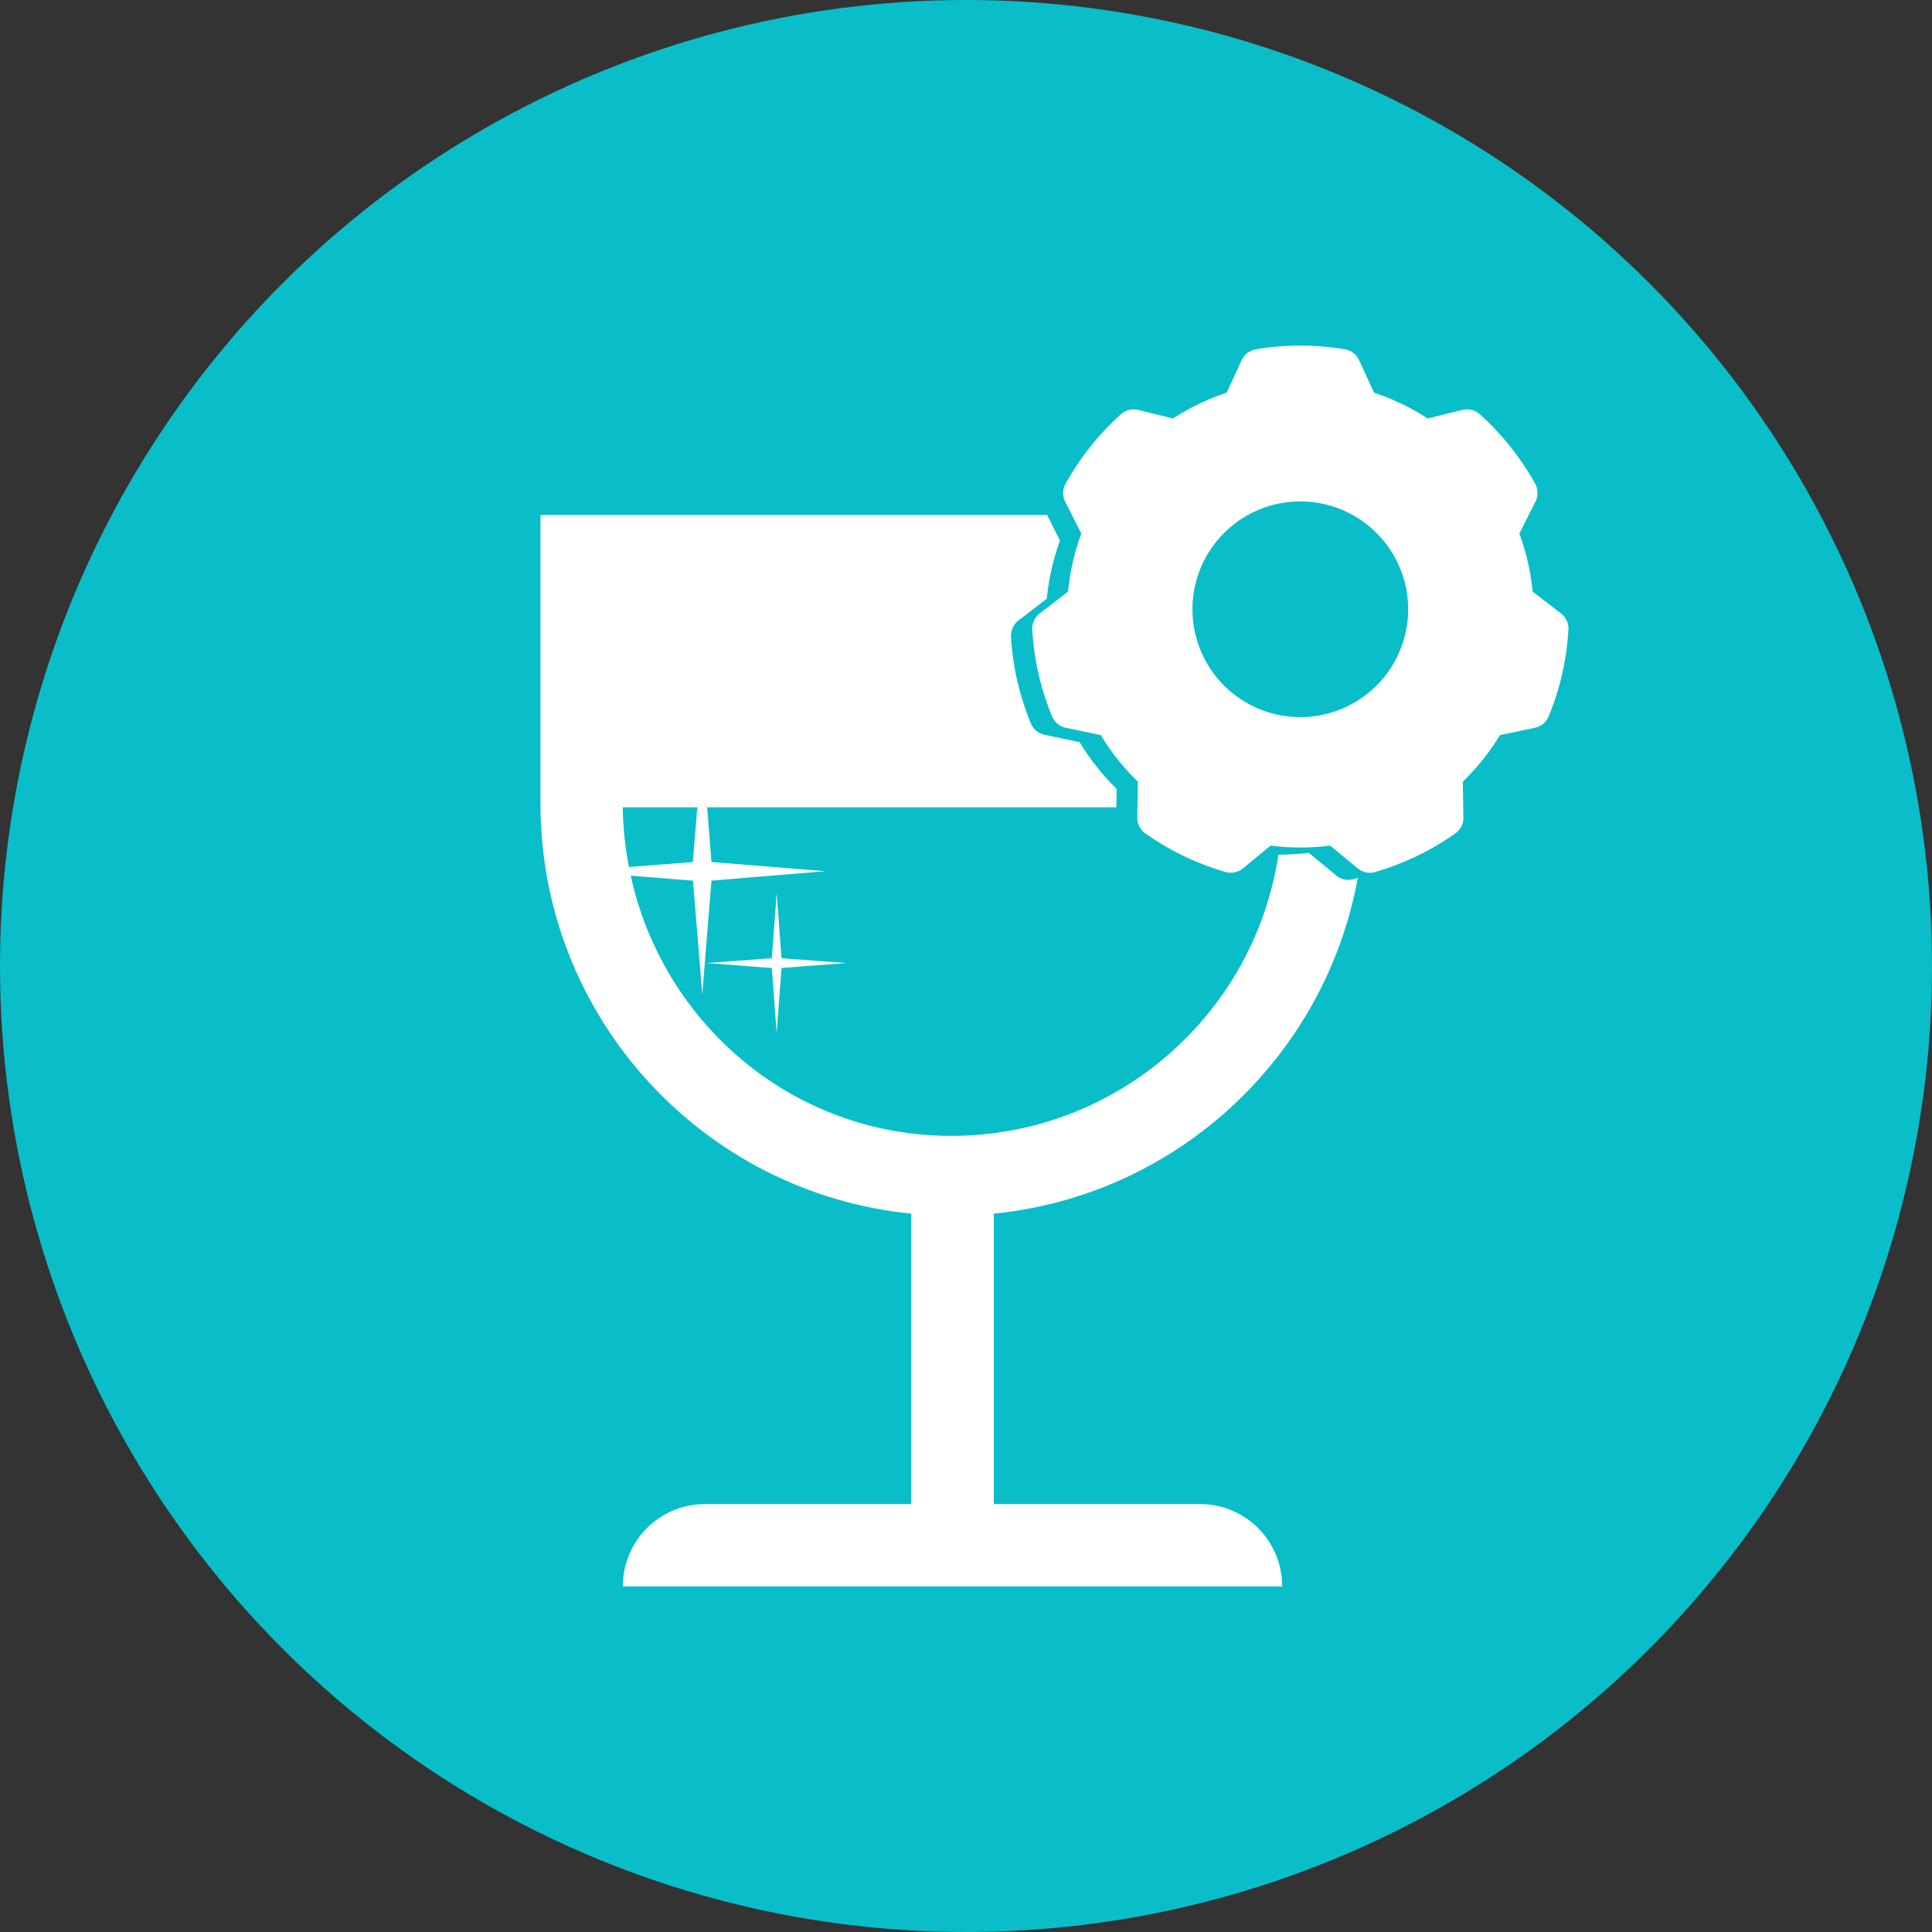
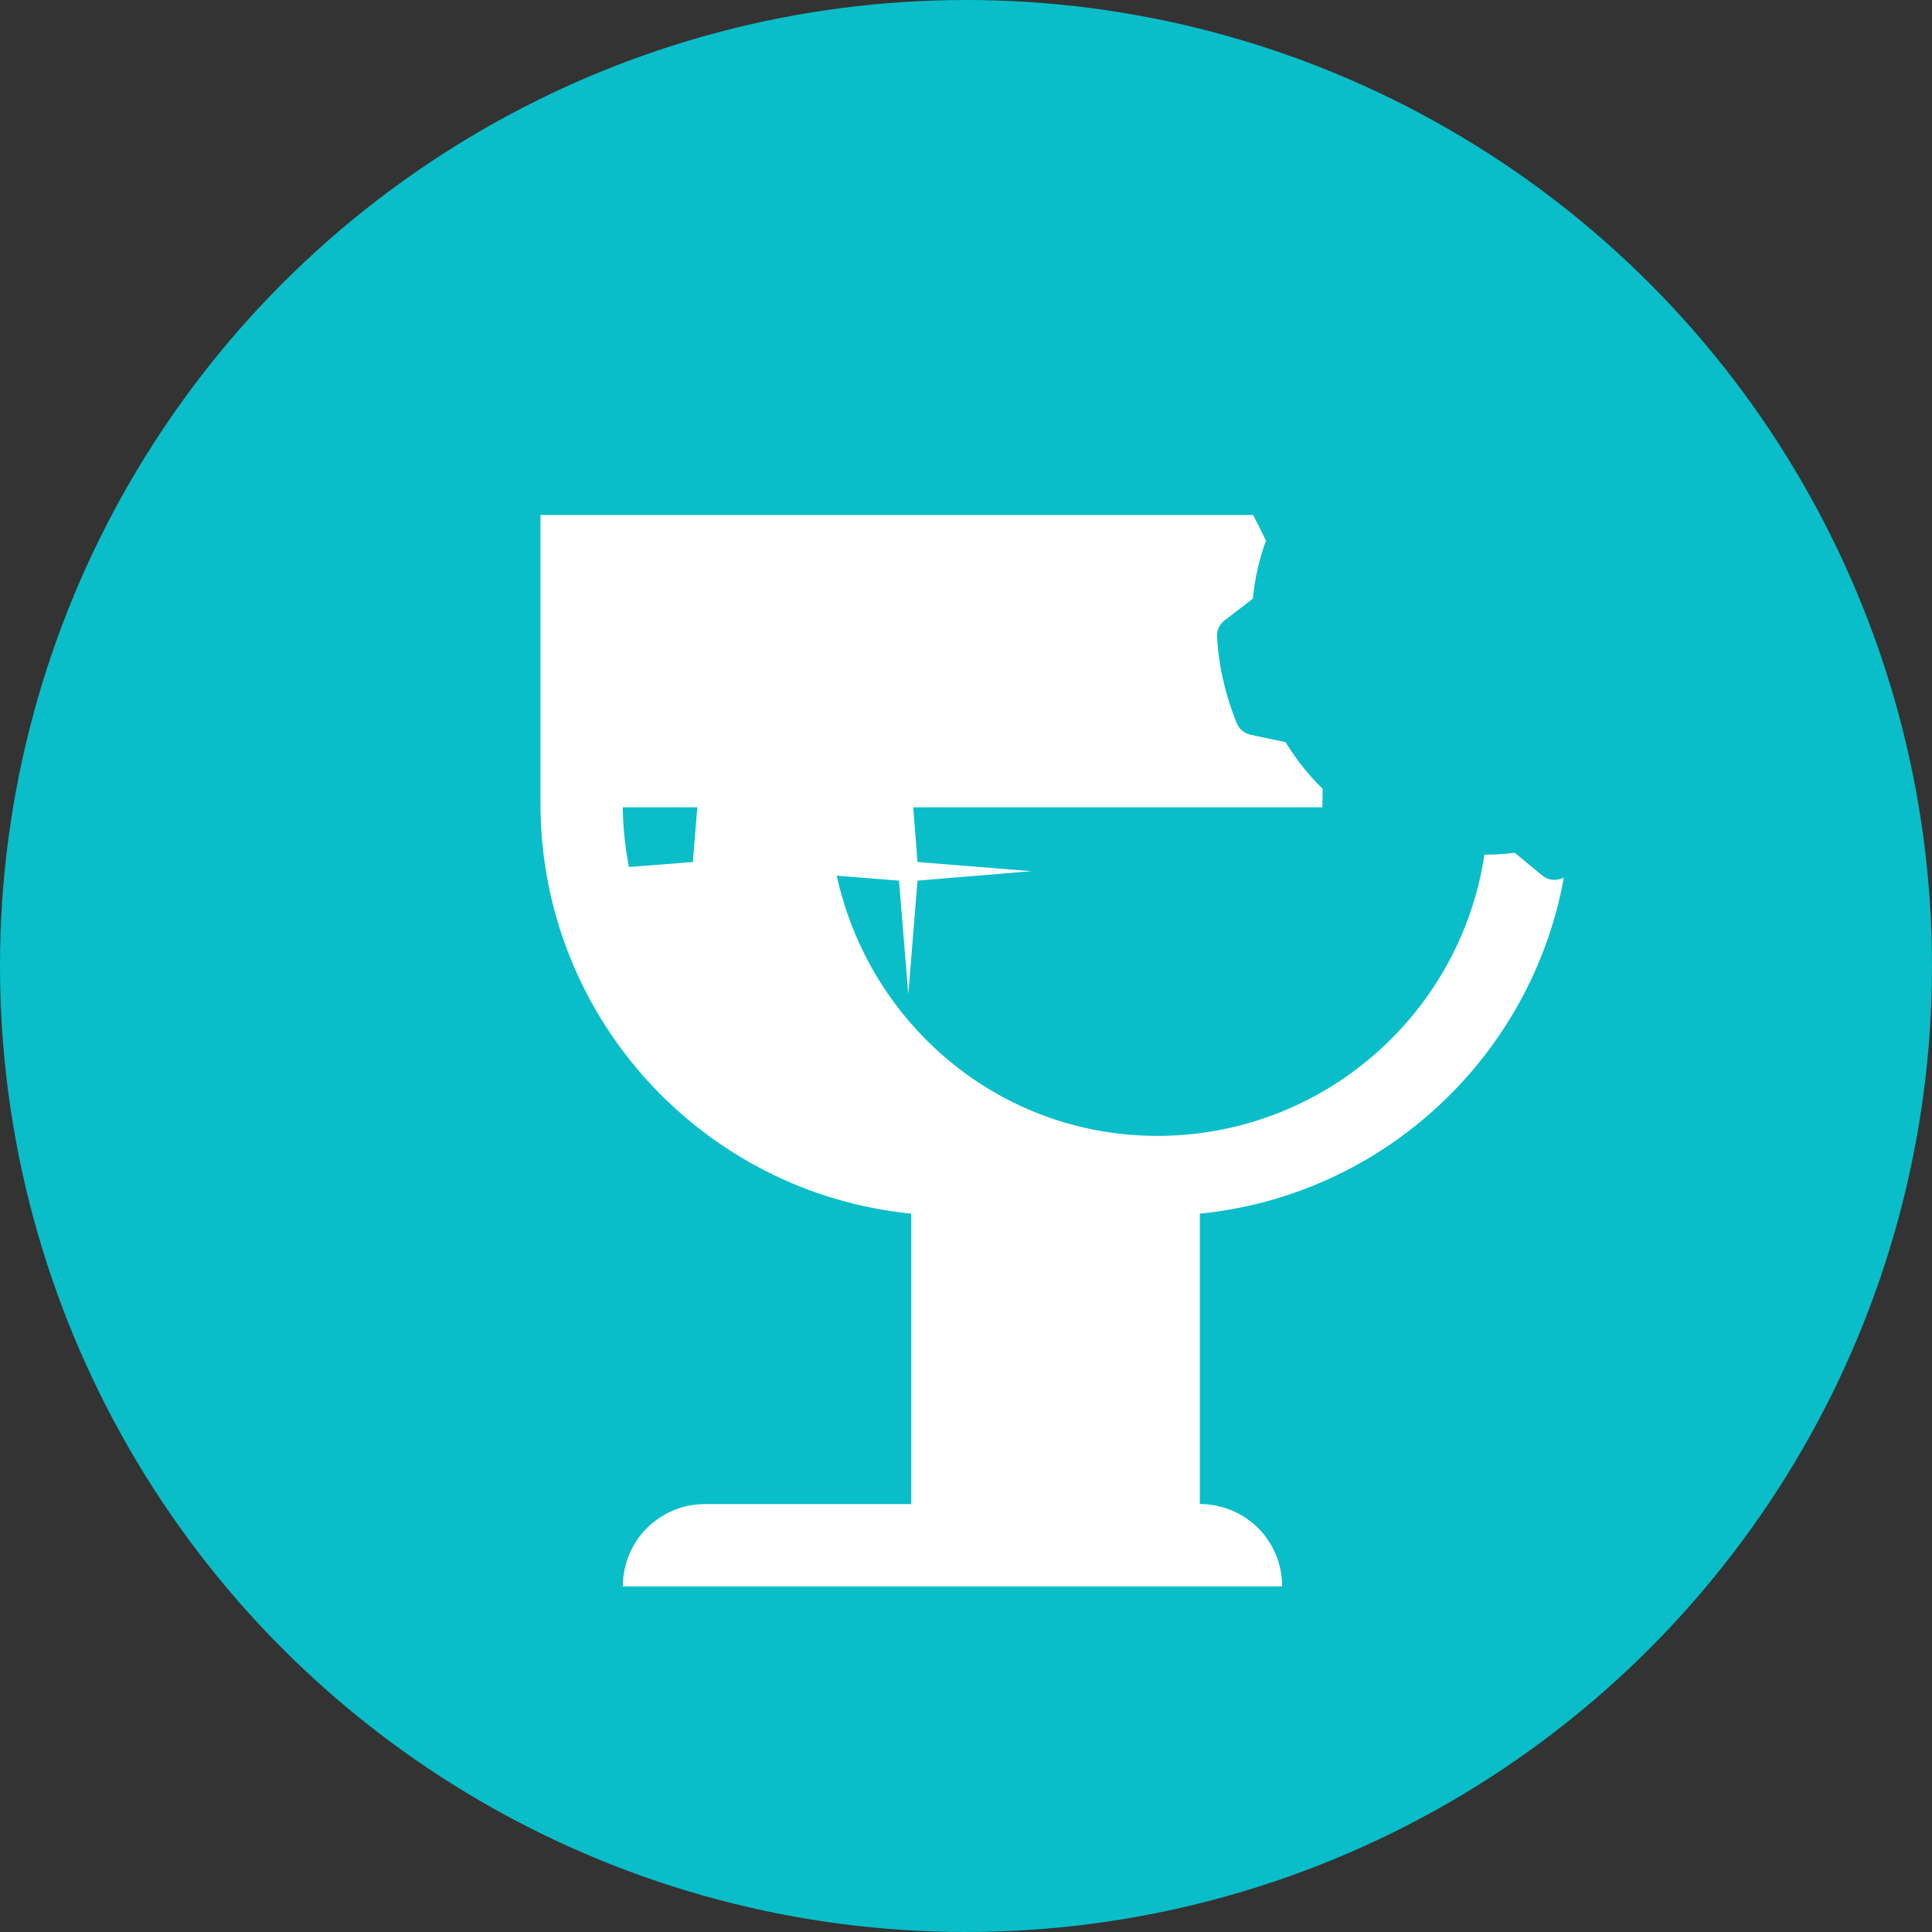
<svg xmlns="http://www.w3.org/2000/svg" xmlns:ns1="http://sodipodi.sourceforge.net/DTD/sodipodi-0.dtd" xmlns:ns2="http://www.inkscape.org/namespaces/inkscape" xmlns:xlink="http://www.w3.org/1999/xlink" width="28" version="1.1" height="28" viewBox="0 0 28 28" id="svg1" ns1:docname="wine_system.svg" ns2:version="1.3.2 (091e20ef0f, 2023-11-25, custom)" xml:space="preserve">
  <rect x="0" y="0" width="28" height="28" fill="#333333" stroke="none" />
  <ns1:namedview id="namedview1" pagecolor="#ffffff" bordercolor="#000000" borderopacity="0.25" ns2:showpageshadow="2" ns2:pageopacity="0.0" ns2:pagecheckerboard="0" ns2:deskcolor="#d1d1d1" ns2:zoom="16" ns2:cx="7.5" ns2:cy="8.5" ns2:window-width="2991" ns2:window-height="1194" ns2:window-x="0" ns2:window-y="0" ns2:window-maximized="1" ns2:current-layer="layer1" />
  <defs id="defs5455">
    <linearGradient id="linearGradient4256">
      <stop style="stop-color:#8cbdf8" id="stop4258" />
      <stop offset="1" style="stop-color:#d5e8ff" id="stop4260" />
    </linearGradient>
    <linearGradient id="linearGradient4232">
      <stop style="stop-color:#3889e9" id="stop4234-0" />
      <stop offset="1" style="stop-color:#5ea5fb" id="stop4236" />
    </linearGradient>
    <linearGradient id="a" x1="300" x2="300" y1="44" y2="556" gradientUnits="userSpaceOnUse">
      <stop offset="0" stop-color="#46bac6" id="stop1" />
      <stop offset="1" stop-color="#1497a5" id="stop2" />
    </linearGradient>
    <linearGradient id="linearGradient4194">
      <stop style="stop-color:#b5006a" id="stop4196" />
      <stop offset="1" style="stop-color:#c70073" id="stop4198" />
    </linearGradient>
    <linearGradient ns2:collect="always" xlink:href="#linearGradient848" id="linearGradient854" gradientUnits="userSpaceOnUse" x1="203.369" y1="55.64" x2="244.869" y2="55.64" />
    <linearGradient ns2:collect="always" id="linearGradient848">
      <stop style="stop-color:#4b8bd4;stop-opacity:1" offset="0" id="stop844" />
      <stop style="stop-color:#3b6ca7;stop-opacity:1" offset="1" id="stop846" />
    </linearGradient>
    <linearGradient ns2:collect="always" xlink:href="#linearGradient848" id="linearGradient1004" gradientUnits="userSpaceOnUse" x1="387.571" y1="505.798" x2="445.571" y2="505.798" gradientTransform="matrix(1.389,0,0,1,-172.497,0)" />
    <linearGradient id="linearGradient4301">
      <stop style="stop-color:#f10000;stop-opacity:1" offset="0" id="stop4303" />
      <stop style="stop-color:#b20000;stop-opacity:1" offset="1" id="stop4305" />
    </linearGradient>
    <linearGradient id="linearGradient4305">
      <stop style="stop-color:#ffffff;stop-opacity:1;" offset="0" id="stop4307" />
      <stop style="stop-color:#ffffff;stop-opacity:0;" offset="1" id="stop4309" />
    </linearGradient>
    <linearGradient id="linearGradient4428" y1="4.716" x1="17.483" y2="39.833" x2="37.758" gradientUnits="userSpaceOnUse" gradientTransform="matrix(-0.994,-0.004,0.004,0.989,47.823,2.34)">
      <stop stop-color="#3fc380" id="stop4430" style="stop-color:#3cc6ae;stop-opacity:1" />
      <stop offset="1" stop-color="#3f8ed3" id="stop4432" style="stop-color:#3f7ad3;stop-opacity:1" />
    </linearGradient>
    <linearGradient id="a-2" y1="543.8" y2="503.8" x2="0" gradientUnits="userSpaceOnUse" gradientTransform="translate(-384.57,-499.8)">
      <stop stop-color="#2a2c2f" id="stop7" />
      <stop offset="1" stop-color="#424649" id="stop9" />
    </linearGradient>
    <linearGradient id="b" y1="532.8" y2="506.8" x2="0" gradientUnits="userSpaceOnUse">
      <stop stop-color="#989a9b" id="stop12" />
      <stop offset="1" stop-color="#f6f6f7" id="stop14" />
    </linearGradient>
    <linearGradient id="c" y1="522.8" x1="403.57" y2="534.8" x2="413.26" gradientUnits="userSpaceOnUse">
      <stop stop-color="#020303" id="stop17" />
      <stop offset="1" stop-color="#424649" stop-opacity="0" id="stop19" />
    </linearGradient>
    <linearGradient xlink:href="#c" id="d" y1="521.8" x1="400.77" y2="533.6" gradientUnits="userSpaceOnUse" x2="412.57" />
    <path fill-rule="evenodd" id="e" d="m 426.57,529.8 -16,11 -8,-8 -2,-9 17,-5 z" />
    <linearGradient gradientUnits="userSpaceOnUse" x2="0" y2="503.8" y1="543.8" id="a-3">
      <stop id="stop4268" stop-color="#2a2c2f" />
      <stop id="stop4270" stop-color="#424649" offset="1" />
    </linearGradient>
    <linearGradient gradientUnits="userSpaceOnUse" x2="0" y2="506.8" y1="532.8" id="b-6">
      <stop id="stop4273" stop-color="#989a9b" />
      <stop id="stop4275" stop-color="#f6f6f7" offset="1" />
    </linearGradient>
    <path d="m 426.57,529.8 -16,11 -8,-8 -2,-9 17,-5 z" id="e-5" fill-rule="evenodd" />
    <linearGradient gradientTransform="matrix(-0.994,-0.004,0.004,0.989,47.823,2.34)" gradientUnits="userSpaceOnUse" x2="37.758" y2="39.833" x1="17.483" y1="4.716" id="a-35">
      <stop id="stop4339" stop-color="#3fc380" />
      <stop id="stop4341" stop-color="#3f8ed3" offset="1" />
    </linearGradient>
    <linearGradient gradientTransform="matrix(-0.994,-0.004,0.004,0.989,97.823,31.34)" gradientUnits="userSpaceOnUse" x2="37.758" y2="39.833" x1="17.483" y1="4.716" id="b-62" xlink:href="#a-35" />
    <linearGradient gradientTransform="matrix(-0.994,-0.004,0.004,0.989,97.823,16.34)" gradientUnits="userSpaceOnUse" x2="37.758" y2="39.833" x1="17.483" y1="4.716" id="c-9" xlink:href="#a-35" />
    <linearGradient gradientTransform="matrix(-0.994,-0.007,0.004,1.566,47.823,12.372)" gradientUnits="userSpaceOnUse" x2="37.758" y2="39.833" x1="17.483" y1="4.716" id="d-1">
      <stop id="stop4346" stop-color="#148e76" />
      <stop id="stop4348" stop-color="#218059" offset="1" />
    </linearGradient>
    <linearGradient gradientTransform="translate(0,-2)" gradientUnits="userSpaceOnUse" x2="43" y2="31" x1="4" y1="18" id="e-2">
      <stop id="stop4351" stop-color="#292c2f" style="stop-color:#000000;stop-opacity:1" />
      <stop id="stop4353" stop-opacity="0" offset="1" style="stop-color:#000000;stop-opacity:0.326" />
    </linearGradient>
    <linearGradient gradientTransform="translate(0,14)" gradientUnits="userSpaceOnUse" x2="44" y2="28" x1="30.625" y1="14" id="f" xlink:href="#e-2" />
    <linearGradient gradientTransform="matrix(0.994,0.007,-0.004,-1.566,50.177,5.628)" gradientUnits="userSpaceOnUse" x2="37.758" y2="39.833" x1="17.483" y1="4.716" id="g" xlink:href="#d-1" />
    <linearGradient x1="428.816" gradientTransform="translate(-384.57,-499.8)" gradientUnits="userSpaceOnUse" x2="388.865" y2="499.679" y1="547.634" id="a-9">
      <stop id="stop7-3" stop-color="#2a2c2f" />
      <stop id="stop9-6" stop-color="#536161" offset="1" />
    </linearGradient>
    <linearGradient x1="36" gradientUnits="userSpaceOnUse" x2="14" y2="12" y1="44" id="b-0">
      <stop style="stop-color:#bfc9c9;stop-opacity:1" id="stop12-6" stop-color="#536161" />
      <stop style="stop-color:#fbfbfb;stop-opacity:1" id="stop14-2" stop-color="#f4f5f5" offset="1" />
    </linearGradient>
    <linearGradient gradientTransform="translate(-384.57,-499.8)" gradientUnits="userSpaceOnUse" x2="419.974" y2="539.825" x1="418.57" y1="529.8" id="c-61">
      <stop id="stop17-8" stop-color="#292c2f" />
      <stop id="stop19-7" stop-opacity="0" offset="1" />
    </linearGradient>
    <style type="text/css" id="current-color-scheme">.ColorScheme-Text { color: #fcfcfc; } </style>
    <linearGradient gradientTransform="translate(-404.99,-523.8)" gradientUnits="userSpaceOnUse" x2="419.974" y2="539.825" x1="406.501" y1="527.014" id="c-6">
      <stop id="stop17-7" stop-color="#292c2f" />
      <stop id="stop19-5" stop-opacity="0" offset="1" />
    </linearGradient>
    <linearGradient xlink:href="#linearGradient4428" id="linearGradient4408-1" gradientUnits="userSpaceOnUse" gradientTransform="matrix(-0.994,-0.004,0.004,0.989,43.823,-1.66)" x1="9.875" y1="-2.324" x2="44.278" y2="42.318" />
    <linearGradient id="a-8">
      <stop id="stop4631" stop-opacity=".742" stop-color="#dcedfe" />
      <stop id="stop4633" stop-opacity="0" stop-color="#dcedfe" offset="1" />
    </linearGradient>
    <linearGradient gradientTransform="translate(15.653,1.018)" x2="40.709" gradientUnits="userSpaceOnUse" y2="30.416" x1="10.972" y1="-0.018" id="b-4">
      <stop id="stop4636" />
      <stop id="stop4638" stop-opacity="0" offset="1" />
    </linearGradient>
    <linearGradient gradientTransform="translate(23.03,5.02)" x2="29.13" gradientUnits="userSpaceOnUse" y2="22.13" x1="11" y1="4" id="c-5" xlink:href="#b-4" />
    <linearGradient gradientTransform="translate(-99.484,-40.483)" x2="30.347" gradientUnits="userSpaceOnUse" y2="45.982" x1="7.347" y1="6.982" id="d-0">
      <stop id="stop4642" stop-color="#eeeeee" />
      <stop id="stop4644" stop-color="#cccccc" offset="1" />
    </linearGradient>
    <linearGradient gradientTransform="matrix(1,0,0,1.009,-110.986,-40.778)" x2="0" gradientUnits="userSpaceOnUse" y2="32" y1="36" id="e-3">
      <stop id="stop4647" stop-color="#c58c00" />
      <stop id="stop4649" stop-color="#ffc318" offset="1" />
    </linearGradient>
    <linearGradient gradientTransform="matrix(1,0,0,1.25,-111.484,-50.486)" x2="19" gradientUnits="userSpaceOnUse" y2="33" x1="23.22" y1="42.986" id="f-6">
      <stop id="stop4652" stop-color="#70431c" />
      <stop id="stop4654" stop-color="#be8c5a" offset="1" />
    </linearGradient>
    <linearGradient gradientTransform="translate(-106.484,-44.486)" x2="21" gradientUnits="userSpaceOnUse" y2="46" x1="13.98" y1="38.957" id="g-1" xlink:href="#b-4" />
    <linearGradient gradientUnits="userSpaceOnUse" x2="0" y2="2.987" y1="43.922" id="h" gradientTransform="translate(-122.513,-45.504)">
      <stop id="stop4658" stop-color="#22a7f0" />
      <stop id="stop4660" stop-color="#19b5fe" offset="1" />
    </linearGradient>
    <linearGradient gradientUnits="userSpaceOnUse" x2="0" y2="34.04" y1="43.922" id="i">
      <stop id="stop4663" stop-color="#c8e3fe" />
      <stop id="stop4665" stop-color="#e4f1fe" offset="1" />
    </linearGradient>
    <linearGradient gradientUnits="userSpaceOnUse" x2="27" x1="19" y2="44" y1="33.998" id="j">
      <stop id="stop4668" stop-color="#383e51" />
      <stop id="stop4670" stop-opacity="0" stop-color="#655c6f" offset="1" />
    </linearGradient>
    <radialGradient gradientTransform="matrix(0.592,-0.933,2.1,1.333,-80.07,8.555)" gradientUnits="userSpaceOnUse" r="16" id="k" xlink:href="#a-8" cy="48.672" cx="31.01" />
    <radialGradient gradientTransform="matrix(0.532,-0.491,0.785,0.851,-19.809,-0.579)" gradientUnits="userSpaceOnUse" r="16" id="l" xlink:href="#a-8" cy="38.13" cx="30.3" />
    <linearGradient gradientUnits="userSpaceOnUse" x2="0" y2="503.8" y1="543.8" id="a-0">
      <stop id="stop4858" stop-color="#2a2c2f" />
      <stop id="stop4860" stop-color="#424649" offset="1" />
    </linearGradient>
    <linearGradient gradientUnits="userSpaceOnUse" x2="0" y2="506.8" y1="532.8" id="b-63">
      <stop id="stop4863" stop-color="#989a9b" />
      <stop id="stop4865" stop-color="#f6f6f7" offset="1" />
    </linearGradient>
-     <path d="m 426.57,529.8 -16,11 -8,-8 -2,-9 17,-5 z" id="e-0" fill-rule="evenodd" />
    <linearGradient xlink:href="#linearGradient4305" id="linearGradient4311" x1="16.75" y1="-4.5" x2="36" y2="32" gradientUnits="userSpaceOnUse" />
    <radialGradient xlink:href="#linearGradient4301" id="radialGradient4309" cx="20.853" cy="17.349" fx="20.853" fy="17.349" r="8.129" gradientTransform="matrix(-0.012,1.195,-1.275,-0.012,46.24,-9.623)" gradientUnits="userSpaceOnUse" />
    <linearGradient gradientTransform="translate(-384.57,-499.8)" gradientUnits="userSpaceOnUse" x2="0" y2="503.8" y1="543.8" id="a-09">
      <stop id="stop7-36" stop-color="#2a2c2f" />
      <stop id="stop9-0" stop-color="#424649" offset="1" />
    </linearGradient>
    <linearGradient gradientUnits="userSpaceOnUse" x2="0" y2="506.8" y1="532.8" id="b-626">
      <stop id="stop12-1" stop-color="#989a9b" />
      <stop id="stop14-8" stop-color="#f6f6f7" offset="1" />
    </linearGradient>
    <path d="m 426.57,529.8 -16,11 -8,-8 -2,-9 17,-5 z" id="e-02" fill-rule="evenodd" />
    <linearGradient id="a-3-3" y1="543.8" y2="503.8" x2="0" gradientUnits="userSpaceOnUse">
      <stop stop-color="#2a2c2f" id="stop4268-7" />
      <stop offset="1" stop-color="#424649" id="stop4270-5" />
    </linearGradient>
    <linearGradient id="b-6-9" y1="532.8" y2="506.8" x2="0" gradientUnits="userSpaceOnUse">
      <stop stop-color="#989a9b" id="stop4273-2" />
      <stop offset="1" stop-color="#f6f6f7" id="stop4275-2" />
    </linearGradient>
    <path fill-rule="evenodd" id="e-5-8" d="m 426.57,529.8 -16,11 -8,-8 -2,-9 17,-5 z" />
    <style id="current-color-scheme-8" type="text/css">
   .ColorScheme-Text { color:#4d4d4d; }
  </style>
    <linearGradient id="e-3-3" y1="36" y2="32" gradientUnits="userSpaceOnUse" x2="0" gradientTransform="matrix(1,0,0,1.009,-110.986,-40.778)">
      <stop stop-color="#c58c00" id="stop4647-2" />
      <stop offset="1" stop-color="#ffc318" id="stop4649-0" />
    </linearGradient>
    <linearGradient gradientTransform="translate(-122.513,-45.504)" id="h-5" y1="43.922" y2="2.987" x2="0" gradientUnits="userSpaceOnUse">
      <stop stop-color="#22a7f0" id="stop4658-5" />
      <stop offset="1" stop-color="#19b5fe" id="stop4660-4" />
    </linearGradient>
    <linearGradient id="i-7" y1="43.922" y2="34.04" x2="0" gradientUnits="userSpaceOnUse">
      <stop stop-color="#c8e3fe" id="stop4663-6" />
      <stop offset="1" stop-color="#e4f1fe" id="stop4665-5" />
    </linearGradient>
    <radialGradient cx="31.01" cy="48.672" xlink:href="#a-8" id="k-3" r="16" gradientUnits="userSpaceOnUse" gradientTransform="matrix(0.592,-0.933,2.1,1.333,-80.07,8.555)" />
    <radialGradient cx="30.3" cy="38.13" xlink:href="#a-8" id="l-7" r="16" gradientUnits="userSpaceOnUse" gradientTransform="matrix(0.532,-0.491,0.785,0.851,-19.809,-0.579)" />
    <linearGradient id="a-0-4" y1="543.8" y2="503.8" x2="0" gradientUnits="userSpaceOnUse">
      <stop stop-color="#2a2c2f" id="stop4858-5" />
      <stop offset="1" stop-color="#424649" id="stop4860-2" />
    </linearGradient>
    <linearGradient id="b-63-5" y1="532.8" y2="506.8" x2="0" gradientUnits="userSpaceOnUse">
      <stop stop-color="#989a9b" id="stop4863-4" />
      <stop offset="1" stop-color="#f6f6f7" id="stop4865-7" />
    </linearGradient>
    <path fill-rule="evenodd" id="e-0-4" d="m 426.57,529.8 -16,11 -8,-8 -2,-9 17,-5 z" />
    <linearGradient id="a-87" x1="300" x2="300" y1="44" y2="556" gradientUnits="userSpaceOnUse">
      <stop offset="0" stop-color="#46bac6" id="stop1-9" />
      <stop offset="1" stop-color="#1497a5" id="stop2-2" />
    </linearGradient>
    <linearGradient id="a-2-7" y1="543.8" y2="503.8" x2="0" gradientUnits="userSpaceOnUse" gradientTransform="translate(-384.57,-499.8)">
      <stop stop-color="#2a2c2f" id="stop7-361" />
      <stop offset="1" stop-color="#424649" id="stop9-2" />
    </linearGradient>
    <linearGradient id="b-9" y1="532.8" y2="506.8" x2="0" gradientUnits="userSpaceOnUse">
      <stop stop-color="#989a9b" id="stop12-3" />
      <stop offset="1" stop-color="#f6f6f7" id="stop14-1" />
    </linearGradient>
    <path fill-rule="evenodd" id="e-7" d="m 426.57,529.8 -16,11 -8,-8 -2,-9 17,-5 z" />
    <linearGradient gradientUnits="userSpaceOnUse" x2="0" y2="503.8" y1="543.8" id="a-3-8">
      <stop id="stop4268-4" stop-color="#2a2c2f" />
      <stop id="stop4270-50" stop-color="#424649" offset="1" />
    </linearGradient>
    <linearGradient gradientUnits="userSpaceOnUse" x2="0" y2="506.8" y1="532.8" id="b-6-3">
      <stop id="stop4273-6" stop-color="#989a9b" />
      <stop id="stop4275-1" stop-color="#f6f6f7" offset="1" />
    </linearGradient>
    <path d="m 426.57,529.8 -16,11 -8,-8 -2,-9 17,-5 z" id="e-5-0" fill-rule="evenodd" />
    <style type="text/css" id="current-color-scheme-6">.ColorScheme-Text { color: #fcfcfc; } </style>
    <linearGradient gradientTransform="matrix(1,0,0,1.009,-110.986,-40.778)" x2="0" gradientUnits="userSpaceOnUse" y2="32" y1="36" id="e-3-7">
      <stop id="stop4647-4" stop-color="#c58c00" />
      <stop id="stop4649-4" stop-color="#ffc318" offset="1" />
    </linearGradient>
    <linearGradient gradientUnits="userSpaceOnUse" x2="0" y2="2.987" y1="43.922" id="h-7" gradientTransform="translate(-122.513,-45.504)">
      <stop id="stop4658-8" stop-color="#22a7f0" />
      <stop id="stop4660-6" stop-color="#19b5fe" offset="1" />
    </linearGradient>
    <linearGradient gradientUnits="userSpaceOnUse" x2="0" y2="34.04" y1="43.922" id="i-8">
      <stop id="stop4663-8" stop-color="#c8e3fe" />
      <stop id="stop4665-4" stop-color="#e4f1fe" offset="1" />
    </linearGradient>
    <radialGradient gradientTransform="matrix(0.592,-0.933,2.1,1.333,-80.07,8.555)" gradientUnits="userSpaceOnUse" r="16" id="k-4" xlink:href="#a-8" cy="48.672" cx="31.01" />
    <radialGradient gradientTransform="matrix(0.532,-0.491,0.785,0.851,-19.809,-0.579)" gradientUnits="userSpaceOnUse" r="16" id="l-9" xlink:href="#a-8" cy="38.13" cx="30.3" />
    <linearGradient gradientUnits="userSpaceOnUse" x2="0" y2="503.8" y1="543.8" id="a-0-2">
      <stop id="stop4858-0" stop-color="#2a2c2f" />
      <stop id="stop4860-6" stop-color="#424649" offset="1" />
    </linearGradient>
    <linearGradient gradientUnits="userSpaceOnUse" x2="0" y2="506.8" y1="532.8" id="b-63-8">
      <stop id="stop4863-9" stop-color="#989a9b" />
      <stop id="stop4865-2" stop-color="#f6f6f7" offset="1" />
    </linearGradient>
    <path d="m 426.57,529.8 -16,11 -8,-8 -2,-9 17,-5 z" id="e-0-6" fill-rule="evenodd" />
    <radialGradient xlink:href="#linearGradient4301" id="radialGradient4309-6" cx="20.853" cy="17.349" fx="20.853" fy="17.349" r="8.129" gradientTransform="matrix(-0.012,1.195,-1.275,-0.012,46.24,-9.623)" gradientUnits="userSpaceOnUse" />
    <linearGradient gradientTransform="translate(-384.57,-499.8)" gradientUnits="userSpaceOnUse" x2="0" y2="503.8" y1="543.8" id="a-09-4">
      <stop id="stop7-36-9" stop-color="#2a2c2f" />
      <stop id="stop9-0-5" stop-color="#424649" offset="1" />
    </linearGradient>
    <linearGradient gradientUnits="userSpaceOnUse" x2="0" y2="506.8" y1="532.8" id="b-626-0">
      <stop id="stop12-1-4" stop-color="#989a9b" />
      <stop id="stop14-8-8" stop-color="#f6f6f7" offset="1" />
    </linearGradient>
    <path d="m 426.57,529.8 -16,11 -8,-8 -2,-9 17,-5 z" id="e-02-7" fill-rule="evenodd" />
    <linearGradient id="a-3-3-1" y1="543.8" y2="503.8" x2="0" gradientUnits="userSpaceOnUse">
      <stop stop-color="#2a2c2f" id="stop4268-7-7" />
      <stop offset="1" stop-color="#424649" id="stop4270-5-2" />
    </linearGradient>
    <linearGradient id="b-6-9-7" y1="532.8" y2="506.8" x2="0" gradientUnits="userSpaceOnUse">
      <stop stop-color="#989a9b" id="stop4273-2-2" />
      <stop offset="1" stop-color="#f6f6f7" id="stop4275-2-2" />
    </linearGradient>
-     <path fill-rule="evenodd" id="e-5-8-6" d="m 426.57,529.8 -16,11 -8,-8 -2,-9 17,-5 z" />
    <style id="current-color-scheme-8-1" type="text/css">
   .ColorScheme-Text { color:#4d4d4d; }
  </style>
    <linearGradient id="e-3-3-0" y1="36" y2="32" gradientUnits="userSpaceOnUse" x2="0" gradientTransform="matrix(1,0,0,1.009,-110.986,-40.778)">
      <stop stop-color="#c58c00" id="stop4647-2-6" />
      <stop offset="1" stop-color="#ffc318" id="stop4649-0-1" />
    </linearGradient>
    <linearGradient gradientTransform="translate(-122.513,-45.504)" id="h-5-5" y1="43.922" y2="2.987" x2="0" gradientUnits="userSpaceOnUse">
      <stop stop-color="#22a7f0" id="stop4658-5-9" />
      <stop offset="1" stop-color="#19b5fe" id="stop4660-4-4" />
    </linearGradient>
    <linearGradient id="i-7-9" y1="43.922" y2="34.04" x2="0" gradientUnits="userSpaceOnUse">
      <stop stop-color="#c8e3fe" id="stop4663-6-0" />
      <stop offset="1" stop-color="#e4f1fe" id="stop4665-5-9" />
    </linearGradient>
    <radialGradient cx="31.01" cy="48.672" xlink:href="#a-8" id="k-3-1" r="16" gradientUnits="userSpaceOnUse" gradientTransform="matrix(0.592,-0.933,2.1,1.333,-80.07,8.555)" />
    <radialGradient cx="30.3" cy="38.13" xlink:href="#a-8" id="l-7-7" r="16" gradientUnits="userSpaceOnUse" gradientTransform="matrix(0.532,-0.491,0.785,0.851,-19.809,-0.579)" />
    <linearGradient id="a-0-4-7" y1="543.8" y2="503.8" x2="0" gradientUnits="userSpaceOnUse">
      <stop stop-color="#2a2c2f" id="stop4858-5-1" />
      <stop offset="1" stop-color="#424649" id="stop4860-2-1" />
    </linearGradient>
    <linearGradient id="b-63-5-5" y1="532.8" y2="506.8" x2="0" gradientUnits="userSpaceOnUse">
      <stop stop-color="#989a9b" id="stop4863-4-9" />
      <stop offset="1" stop-color="#f6f6f7" id="stop4865-7-7" />
    </linearGradient>
    <path fill-rule="evenodd" id="e-0-4-7" d="m 426.57,529.8 -16,11 -8,-8 -2,-9 17,-5 z" />
  </defs>
  <g ns2:label="Capa 1" ns2:groupmode="layer" id="layer1" transform="translate(-384.571,-515.798)">
    <circle style="opacity:1;fill:#09bec8;fill-opacity:1;fill-rule:evenodd;stroke:#ffffff;stroke-width:0" id="path1" cx="398.571" cy="529.798" r="14" />
    <g id="g4" transform="translate(-0.197,1.228)">
-       <path id="rect4364" style="color:#000000;clip-rule:nonzero;display:inline;overflow:visible;visibility:visible;isolation:auto;mix-blend-mode:normal;color-interpolation:sRGB;color-interpolation-filters:linearRGB;solid-color:#000000;solid-opacity:1;fill:#ffffff;fill-opacity:1;fill-rule:nonzero;stroke:none;stroke-width:1.075;stroke-linecap:butt;stroke-linejoin:bevel;stroke-miterlimit:4;stroke-dasharray:none;stroke-dashoffset:0;stroke-opacity:1;marker:none;color-rendering:auto;image-rendering:auto;shape-rendering:auto;text-rendering:auto;enable-background:accumulate" d="m 392.601,522.034 v 4.184 c 0,3.096 2.356,5.641 5.373,5.941 v 4.209 h -2.986 c -0.662,0 -1.193,0.532 -1.193,1.193 h 9.555 c 0,-0.662 -0.532,-1.193 -1.193,-1.193 h -2.986 v -4.209 c 2.659,-0.264 4.804,-2.275 5.275,-4.867 -0.019,0.006 -0.038,0.012 -0.057,0.018 -0.088,0.026 -0.183,0.008 -0.254,-0.051 l -0.4,-0.33 c -0.146,0.019 -0.293,0.028 -0.439,0.027 -0.348,2.307 -2.339,4.076 -4.742,4.076 -2.29,0 -4.176,-1.621 -4.645,-3.771 l 0.902,0.072 0.135,1.648 0.133,-1.648 1.652,-0.137 -1.652,-0.133 -0.062,-0.793 h 5.93 l 0.004,-0.268 c -0.207,-0.201 -0.387,-0.429 -0.537,-0.676 l -0.508,-0.107 c -0.09,-0.019 -0.164,-0.081 -0.199,-0.166 -0.164,-0.399 -0.262,-0.823 -0.287,-1.254 -0.005,-0.092 0.035,-0.18 0.107,-0.236 l 0.412,-0.316 c 0.028,-0.288 0.092,-0.571 0.191,-0.842 l -0.186,-0.371 h -6.148 z m 1.193,4.236 h 1.08 l -0.065,0.793 -0.926,0.072 c -0.054,-0.281 -0.086,-0.569 -0.09,-0.865 z m 2.23,1.244 -0.07,0.943 -0.943,0.07 0.943,0.072 0.07,0.943 0.07,-0.943 0.941,-0.072 -0.941,-0.07 z" />
-       <path id="path1-9-6" style="fill:#ffffff;stroke-width:0.139" d="m 403.613,519.579 c -0.215,0 -0.43,0.018 -0.643,0.053 -0.091,0.015 -0.168,0.074 -0.207,0.158 l -0.217,0.471 c -0.274,0.091 -0.535,0.217 -0.778,0.374 1.5e-4,0 -0.503,-0.124 -0.503,-0.124 -0.089,-0.022 -0.184,0.002 -0.252,0.063 -0.321,0.288 -0.592,0.628 -0.802,1.006 -0.045,0.08 -0.047,0.178 -0.005,0.26 l 0.233,0.463 c -0.1,0.271 -0.164,0.554 -0.192,0.841 l -0.411,0.316 c -0.073,0.056 -0.113,0.145 -0.108,0.237 0.025,0.431 0.122,0.855 0.286,1.254 0.035,0.085 0.11,0.147 0.2,0.166 l 0.507,0.107 c 0.15,0.247 0.331,0.474 0.538,0.675 l -0.009,0.518 c -0.001,0.092 0.043,0.179 0.118,0.232 0.353,0.249 0.745,0.438 1.159,0.558 0.088,0.026 0.184,0.006 0.255,-0.052 l 0.4,-0.33 c 0.286,0.037 0.576,0.037 0.863,0 l 0.4,0.33 c 0.071,0.059 0.166,0.078 0.255,0.052 0.415,-0.121 0.806,-0.309 1.159,-0.558 0.075,-0.053 0.119,-0.14 0.118,-0.232 l -0.009,-0.518 c 0.207,-0.201 0.388,-0.428 0.538,-0.675 l 0.507,-0.107 c 0.09,-0.019 0.165,-0.081 0.2,-0.166 0.164,-0.399 0.261,-0.823 0.286,-1.254 0.006,-0.092 -0.035,-0.18 -0.108,-0.237 l -0.411,-0.316 c -0.028,-0.287 -0.092,-0.57 -0.192,-0.841 l 0.233,-0.463 c 0.041,-0.082 0.039,-0.18 -0.005,-0.26 -0.21,-0.378 -0.481,-0.718 -0.802,-1.006 -0.069,-0.061 -0.163,-0.085 -0.252,-0.063 l -0.503,0.124 c -0.242,-0.157 -0.503,-0.283 -0.777,-0.374 l -0.217,-0.471 c -0.038,-0.084 -0.116,-0.143 -0.207,-0.158 -0.213,-0.036 -0.428,-0.053 -0.643,-0.053 z m 0,2.258 a 1.563,1.563 0 0 1 1.563,1.563 1.563,1.563 0 0 1 -1.563,1.563 1.563,1.563 0 0 1 -1.563,-1.563 1.563,1.563 0 0 1 1.563,-1.563 z" />
+       <path id="rect4364" style="color:#000000;clip-rule:nonzero;display:inline;overflow:visible;visibility:visible;isolation:auto;mix-blend-mode:normal;color-interpolation:sRGB;color-interpolation-filters:linearRGB;solid-color:#000000;solid-opacity:1;fill:#ffffff;fill-opacity:1;fill-rule:nonzero;stroke:none;stroke-width:1.075;stroke-linecap:butt;stroke-linejoin:bevel;stroke-miterlimit:4;stroke-dasharray:none;stroke-dashoffset:0;stroke-opacity:1;marker:none;color-rendering:auto;image-rendering:auto;shape-rendering:auto;text-rendering:auto;enable-background:accumulate" d="m 392.601,522.034 v 4.184 c 0,3.096 2.356,5.641 5.373,5.941 v 4.209 h -2.986 c -0.662,0 -1.193,0.532 -1.193,1.193 h 9.555 c 0,-0.662 -0.532,-1.193 -1.193,-1.193 v -4.209 c 2.659,-0.264 4.804,-2.275 5.275,-4.867 -0.019,0.006 -0.038,0.012 -0.057,0.018 -0.088,0.026 -0.183,0.008 -0.254,-0.051 l -0.4,-0.33 c -0.146,0.019 -0.293,0.028 -0.439,0.027 -0.348,2.307 -2.339,4.076 -4.742,4.076 -2.29,0 -4.176,-1.621 -4.645,-3.771 l 0.902,0.072 0.135,1.648 0.133,-1.648 1.652,-0.137 -1.652,-0.133 -0.062,-0.793 h 5.93 l 0.004,-0.268 c -0.207,-0.201 -0.387,-0.429 -0.537,-0.676 l -0.508,-0.107 c -0.09,-0.019 -0.164,-0.081 -0.199,-0.166 -0.164,-0.399 -0.262,-0.823 -0.287,-1.254 -0.005,-0.092 0.035,-0.18 0.107,-0.236 l 0.412,-0.316 c 0.028,-0.288 0.092,-0.571 0.191,-0.842 l -0.186,-0.371 h -6.148 z m 1.193,4.236 h 1.08 l -0.065,0.793 -0.926,0.072 c -0.054,-0.281 -0.086,-0.569 -0.09,-0.865 z m 2.23,1.244 -0.07,0.943 -0.943,0.07 0.943,0.072 0.07,0.943 0.07,-0.943 0.941,-0.072 -0.941,-0.07 z" />
    </g>
  </g>
</svg>